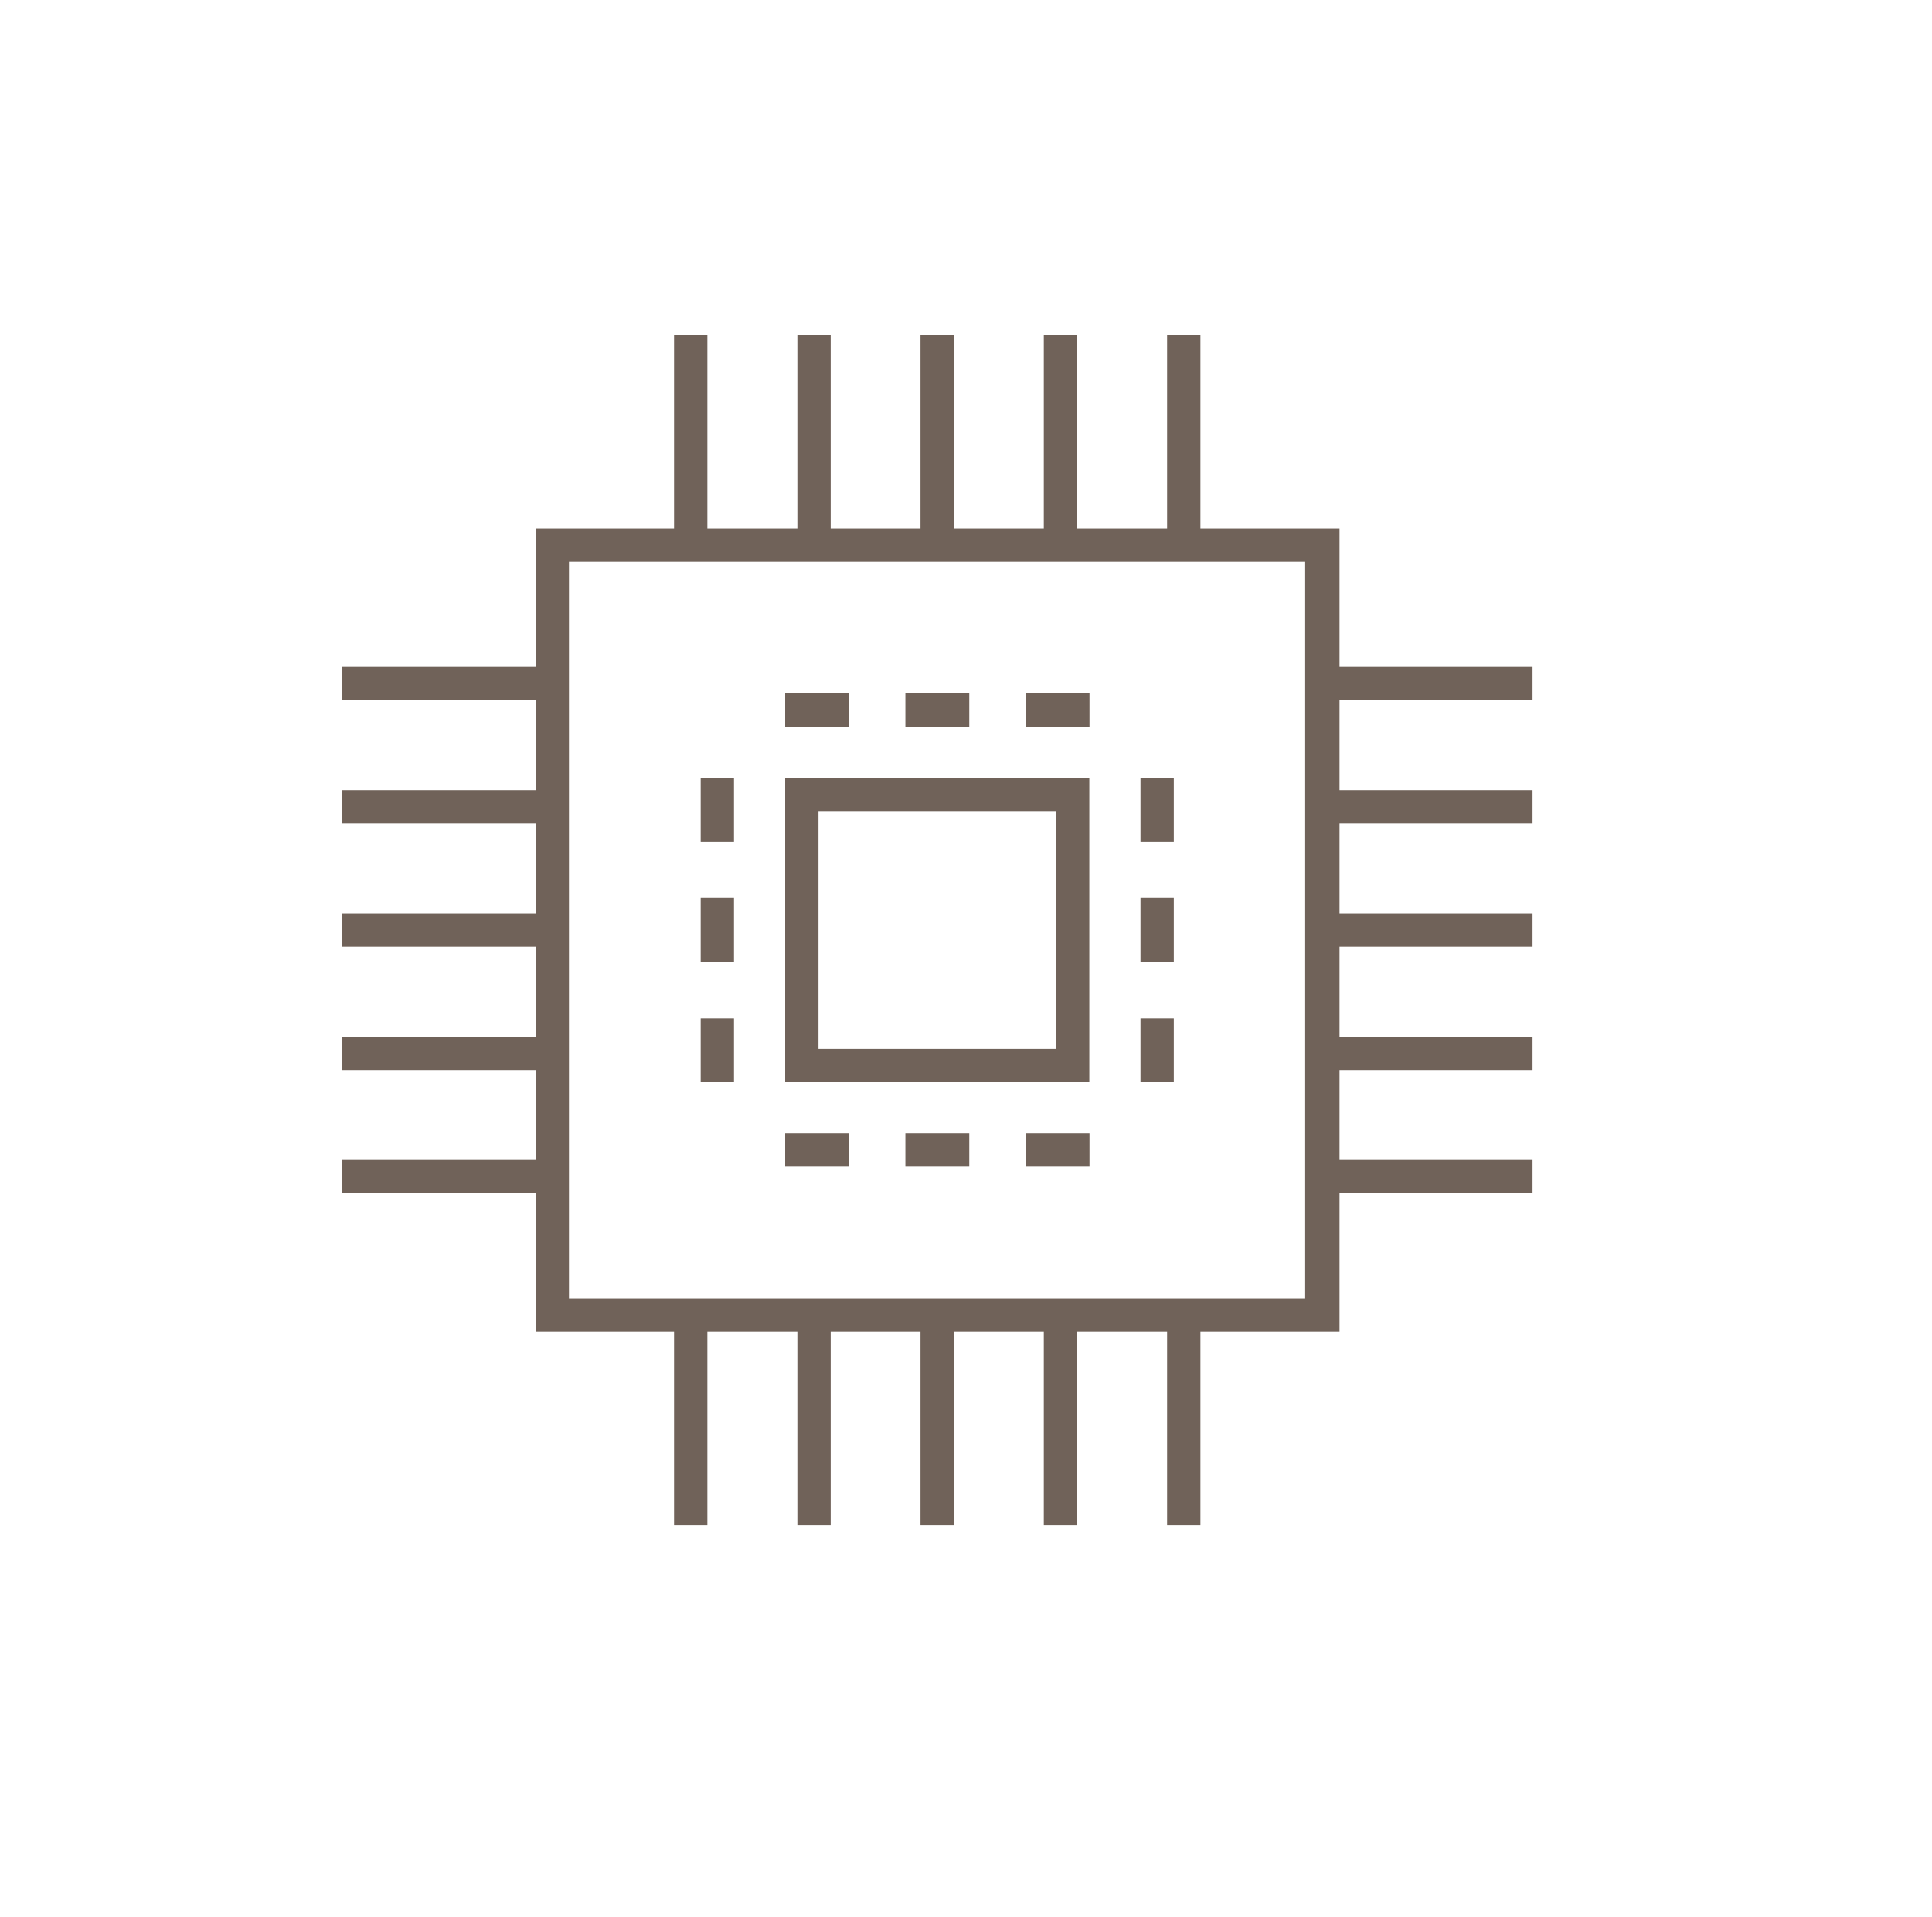
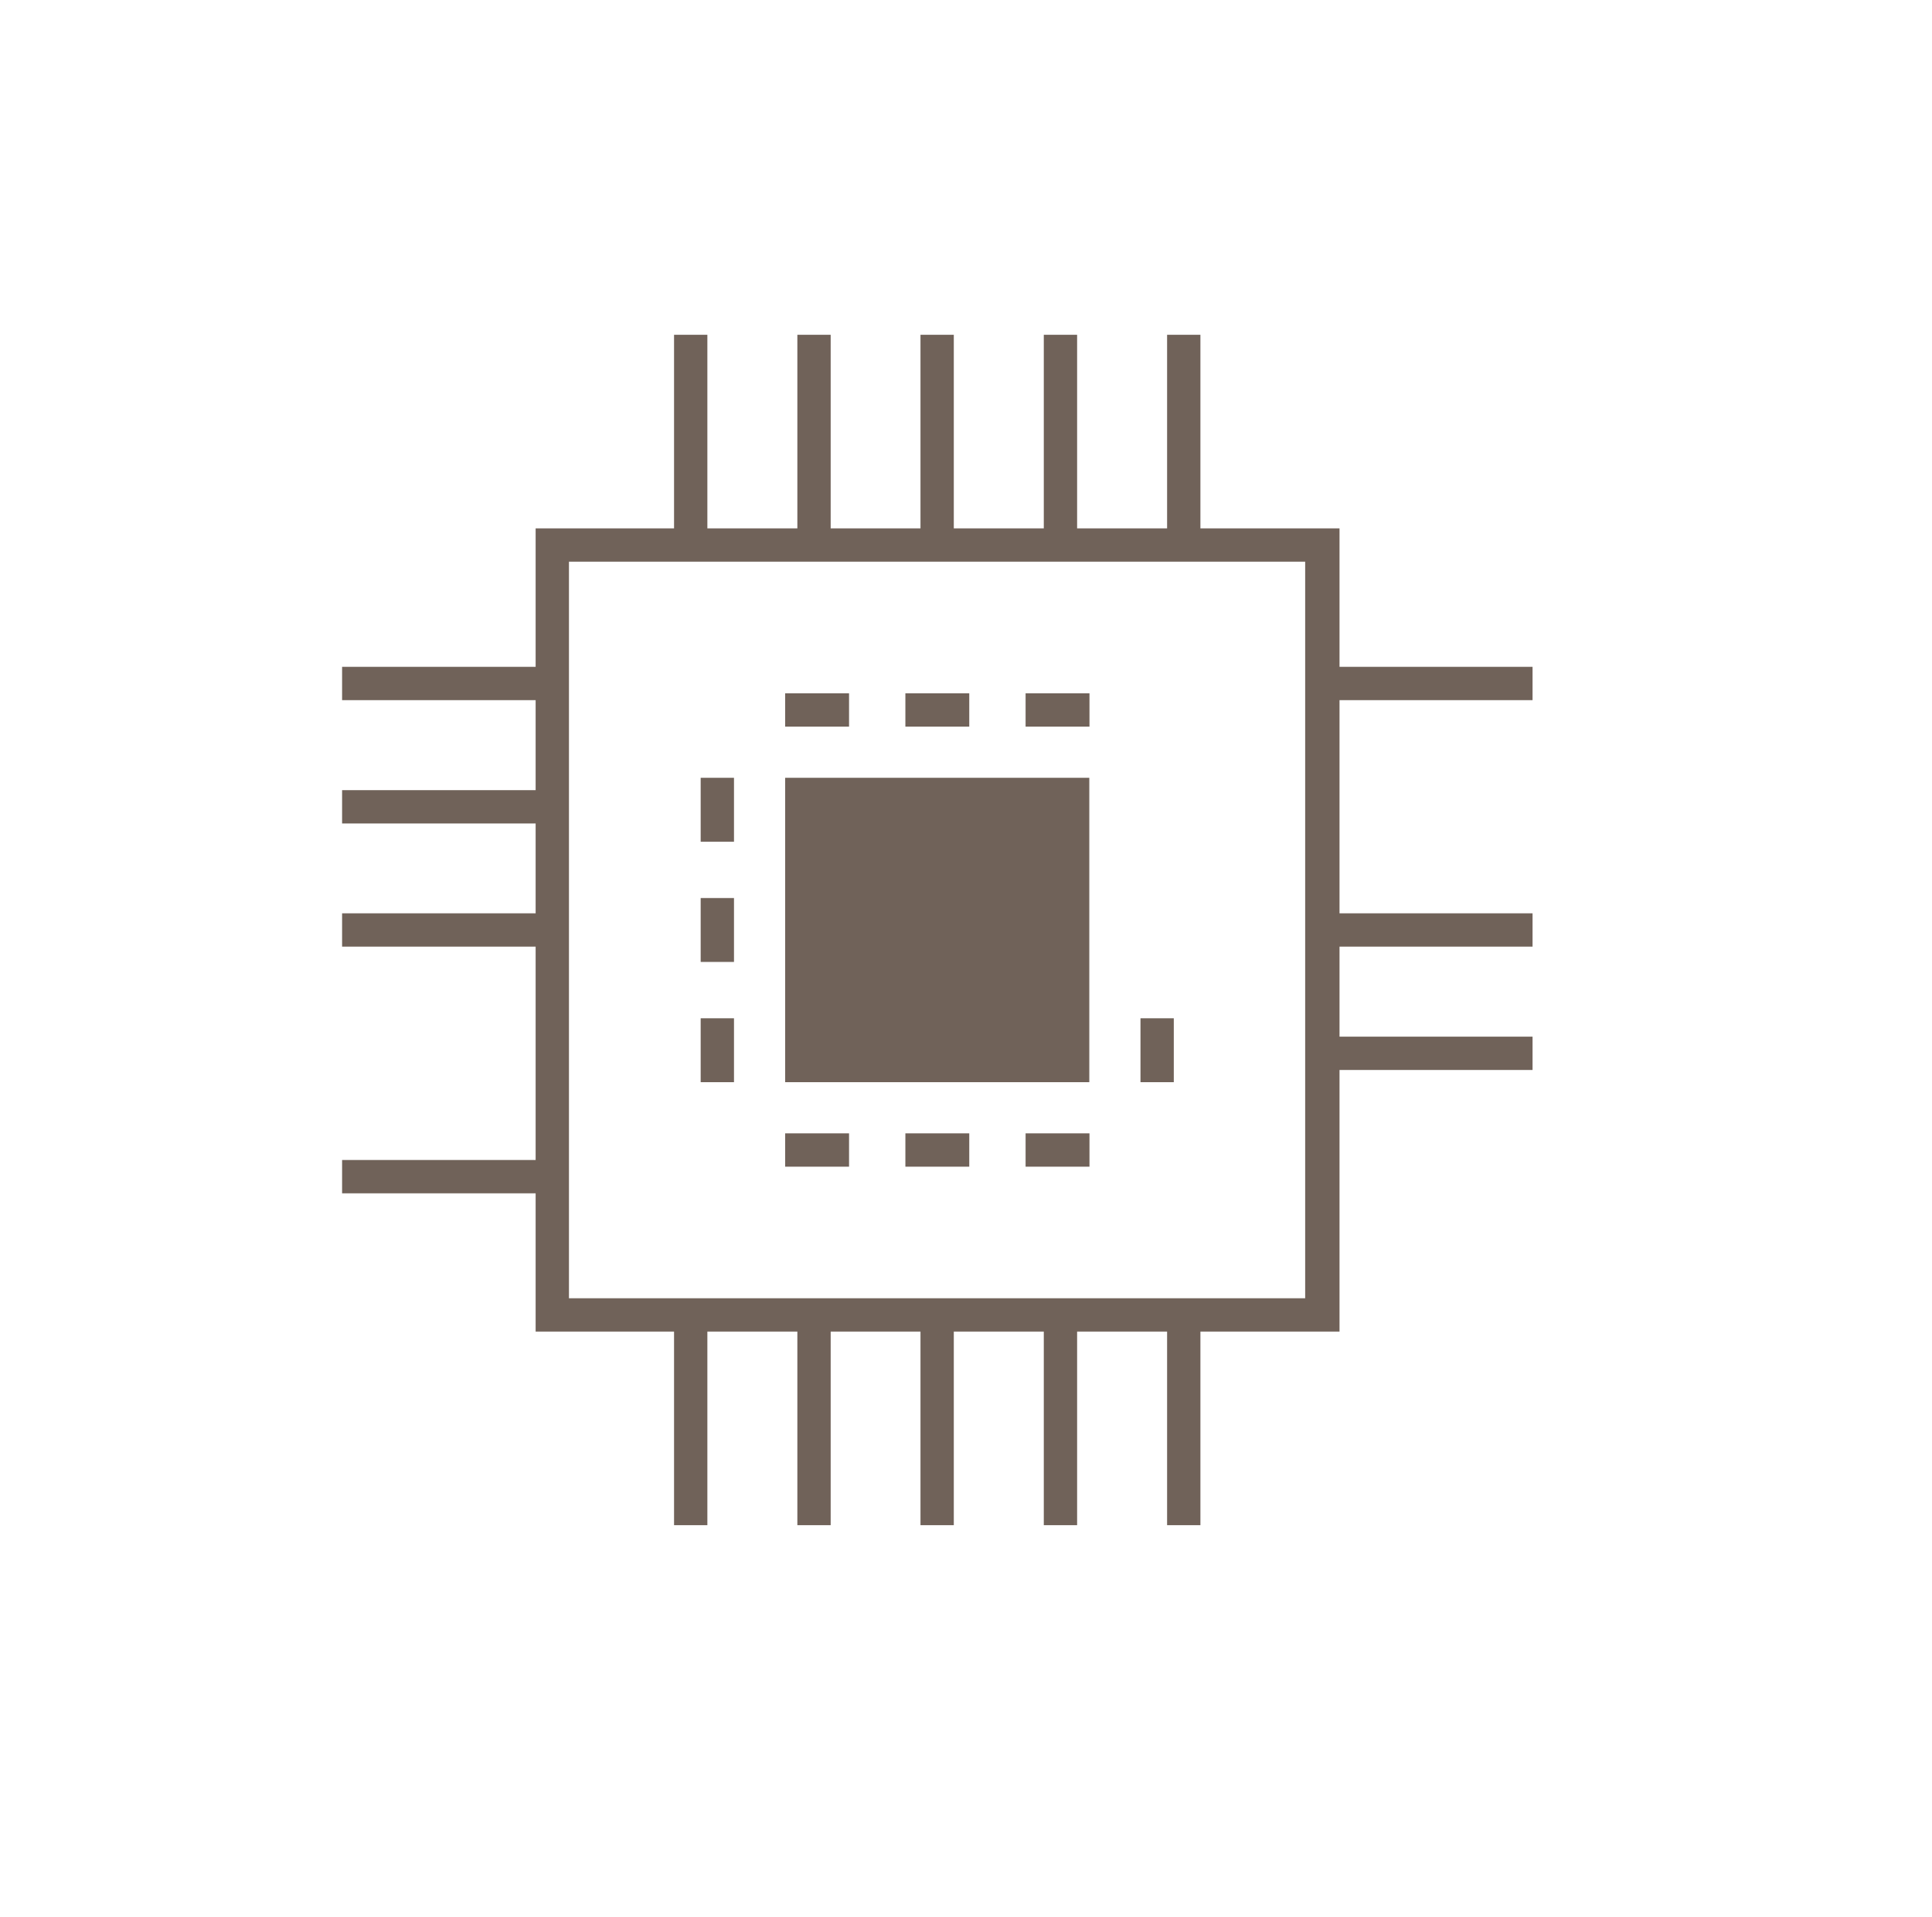
<svg xmlns="http://www.w3.org/2000/svg" id="Layer_1" data-name="Layer 1" viewBox="0 0 112.5 111.61">
  <title>technology</title>
  <path d="M33.13,75.58H76V32.7H33.13ZM78,77.52H31.19V30.76H78Z" style="fill:#706259" />
  <rect x="76.99" y="38.82" width="12.25" height="1.94" style="fill:#706259" />
-   <rect x="76.99" y="46" width="12.25" height="1.94" style="fill:#706259" />
  <rect x="76.99" y="53.17" width="12.25" height="1.94" style="fill:#706259" />
  <rect x="76.99" y="60.35" width="12.25" height="1.94" style="fill:#706259" />
-   <rect x="76.99" y="67.53" width="12.25" height="1.94" style="fill:#706259" />
  <rect x="19.92" y="38.82" width="12.24" height="1.94" style="fill:#706259" />
  <rect x="19.92" y="46" width="12.24" height="1.94" style="fill:#706259" />
  <rect x="19.92" y="53.17" width="12.24" height="1.94" style="fill:#706259" />
-   <rect x="19.92" y="60.35" width="12.24" height="1.94" style="fill:#706259" />
  <rect x="19.92" y="67.53" width="12.24" height="1.94" style="fill:#706259" />
  <rect x="39.25" y="19.49" width="1.94" height="12.25" style="fill:#706259" />
  <rect x="46.43" y="19.49" width="1.94" height="12.25" style="fill:#706259" />
  <rect x="53.6" y="19.49" width="1.94" height="12.25" style="fill:#706259" />
  <rect x="60.78" y="19.49" width="1.94" height="12.25" style="fill:#706259" />
  <rect x="67.96" y="19.49" width="1.94" height="12.25" style="fill:#706259" />
  <rect x="39.25" y="76.55" width="1.94" height="12.24" style="fill:#706259" />
  <rect x="46.43" y="76.55" width="1.94" height="12.24" style="fill:#706259" />
  <rect x="53.6" y="76.55" width="1.94" height="12.24" style="fill:#706259" />
  <rect x="60.78" y="76.55" width="1.94" height="12.24" style="fill:#706259" />
  <rect x="67.96" y="76.55" width="1.94" height="12.24" style="fill:#706259" />
-   <path d="M47.66,61.06H61.49V47.22H47.66ZM63.43,63H45.72V45.28H63.43Z" style="fill:#706259" />
-   <rect x="66.41" y="45.28" width="1.94" height="3.72" style="fill:#706259" />
-   <rect x="66.41" y="52.28" width="1.94" height="3.72" style="fill:#706259" />
+   <path d="M47.66,61.06V47.22H47.66ZM63.43,63H45.72V45.28H63.43Z" style="fill:#706259" />
  <rect x="66.41" y="59.28" width="1.94" height="3.72" style="fill:#706259" />
  <rect x="40.8" y="45.28" width="1.94" height="3.72" style="fill:#706259" />
  <rect x="40.8" y="52.28" width="1.94" height="3.72" style="fill:#706259" />
  <rect x="40.8" y="59.28" width="1.94" height="3.72" style="fill:#706259" />
  <rect x="45.72" y="40.36" width="3.72" height="1.94" style="fill:#706259" />
  <rect x="52.72" y="40.36" width="3.72" height="1.94" style="fill:#706259" />
  <rect x="59.72" y="40.36" width="3.72" height="1.94" style="fill:#706259" />
  <rect x="45.72" y="65.98" width="3.72" height="1.94" style="fill:#706259" />
  <rect x="52.72" y="65.98" width="3.72" height="1.94" style="fill:#706259" />
  <rect x="59.72" y="65.98" width="3.72" height="1.94" style="fill:#706259" />
</svg>